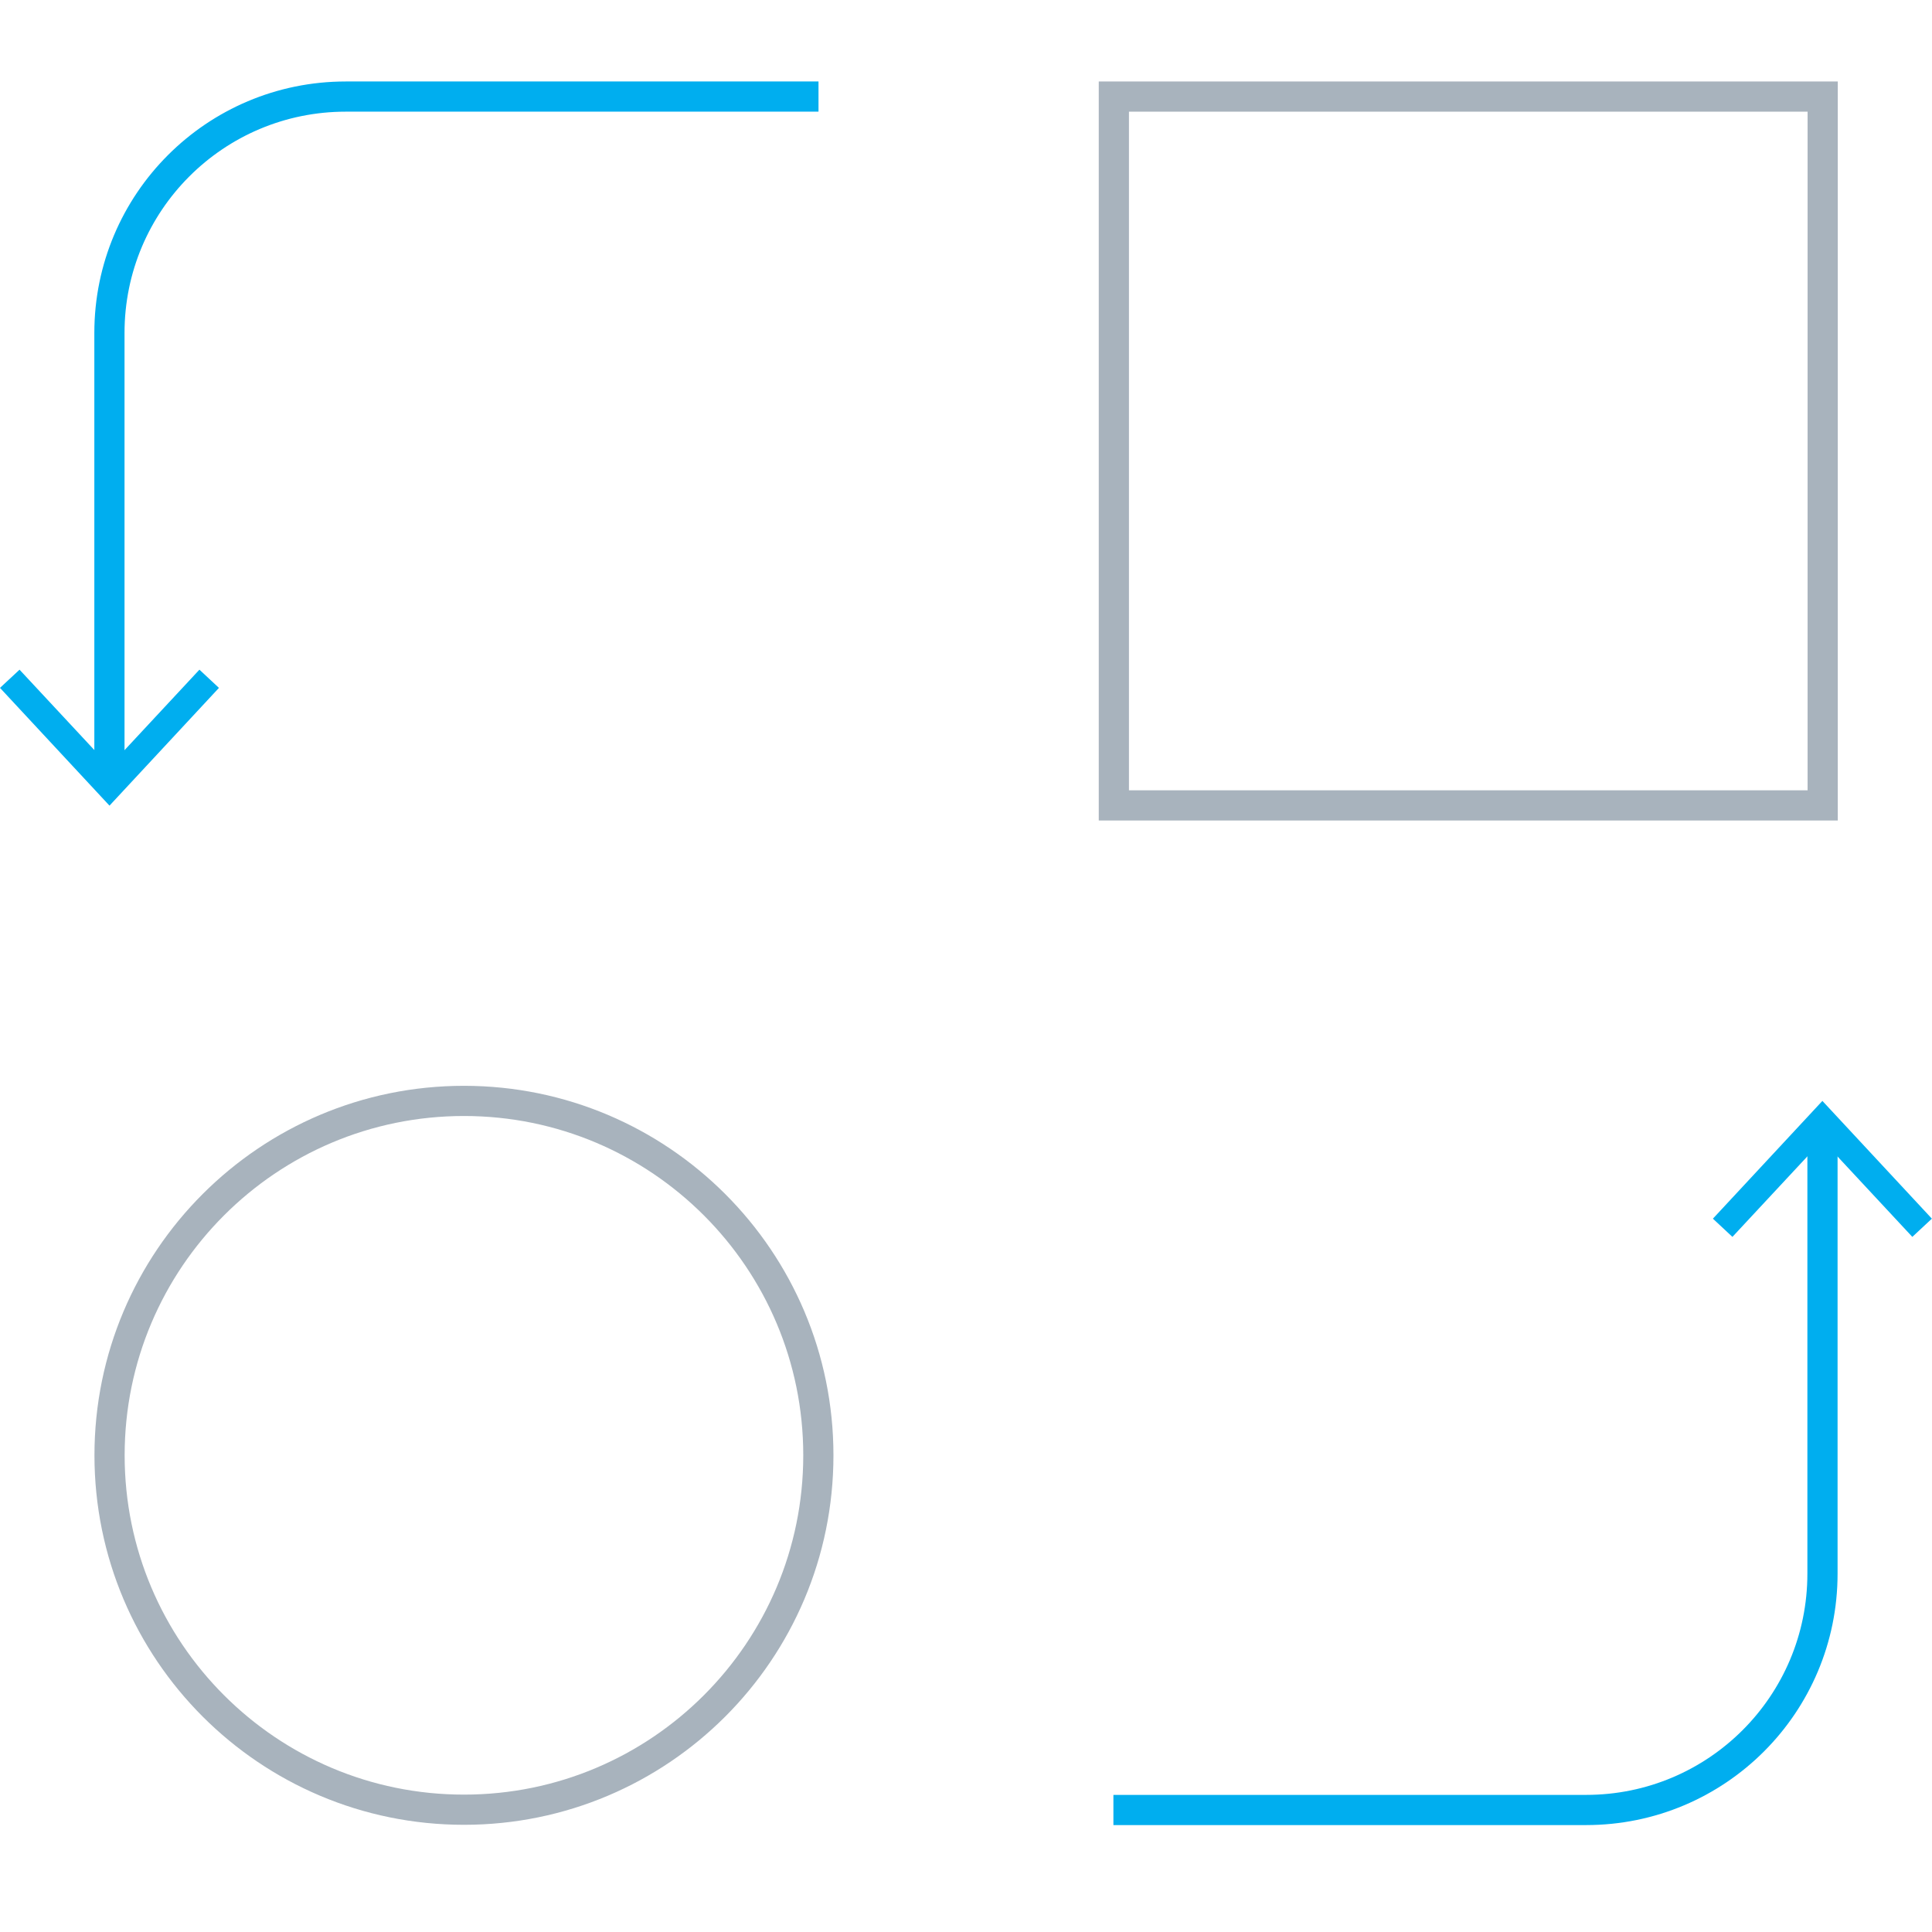
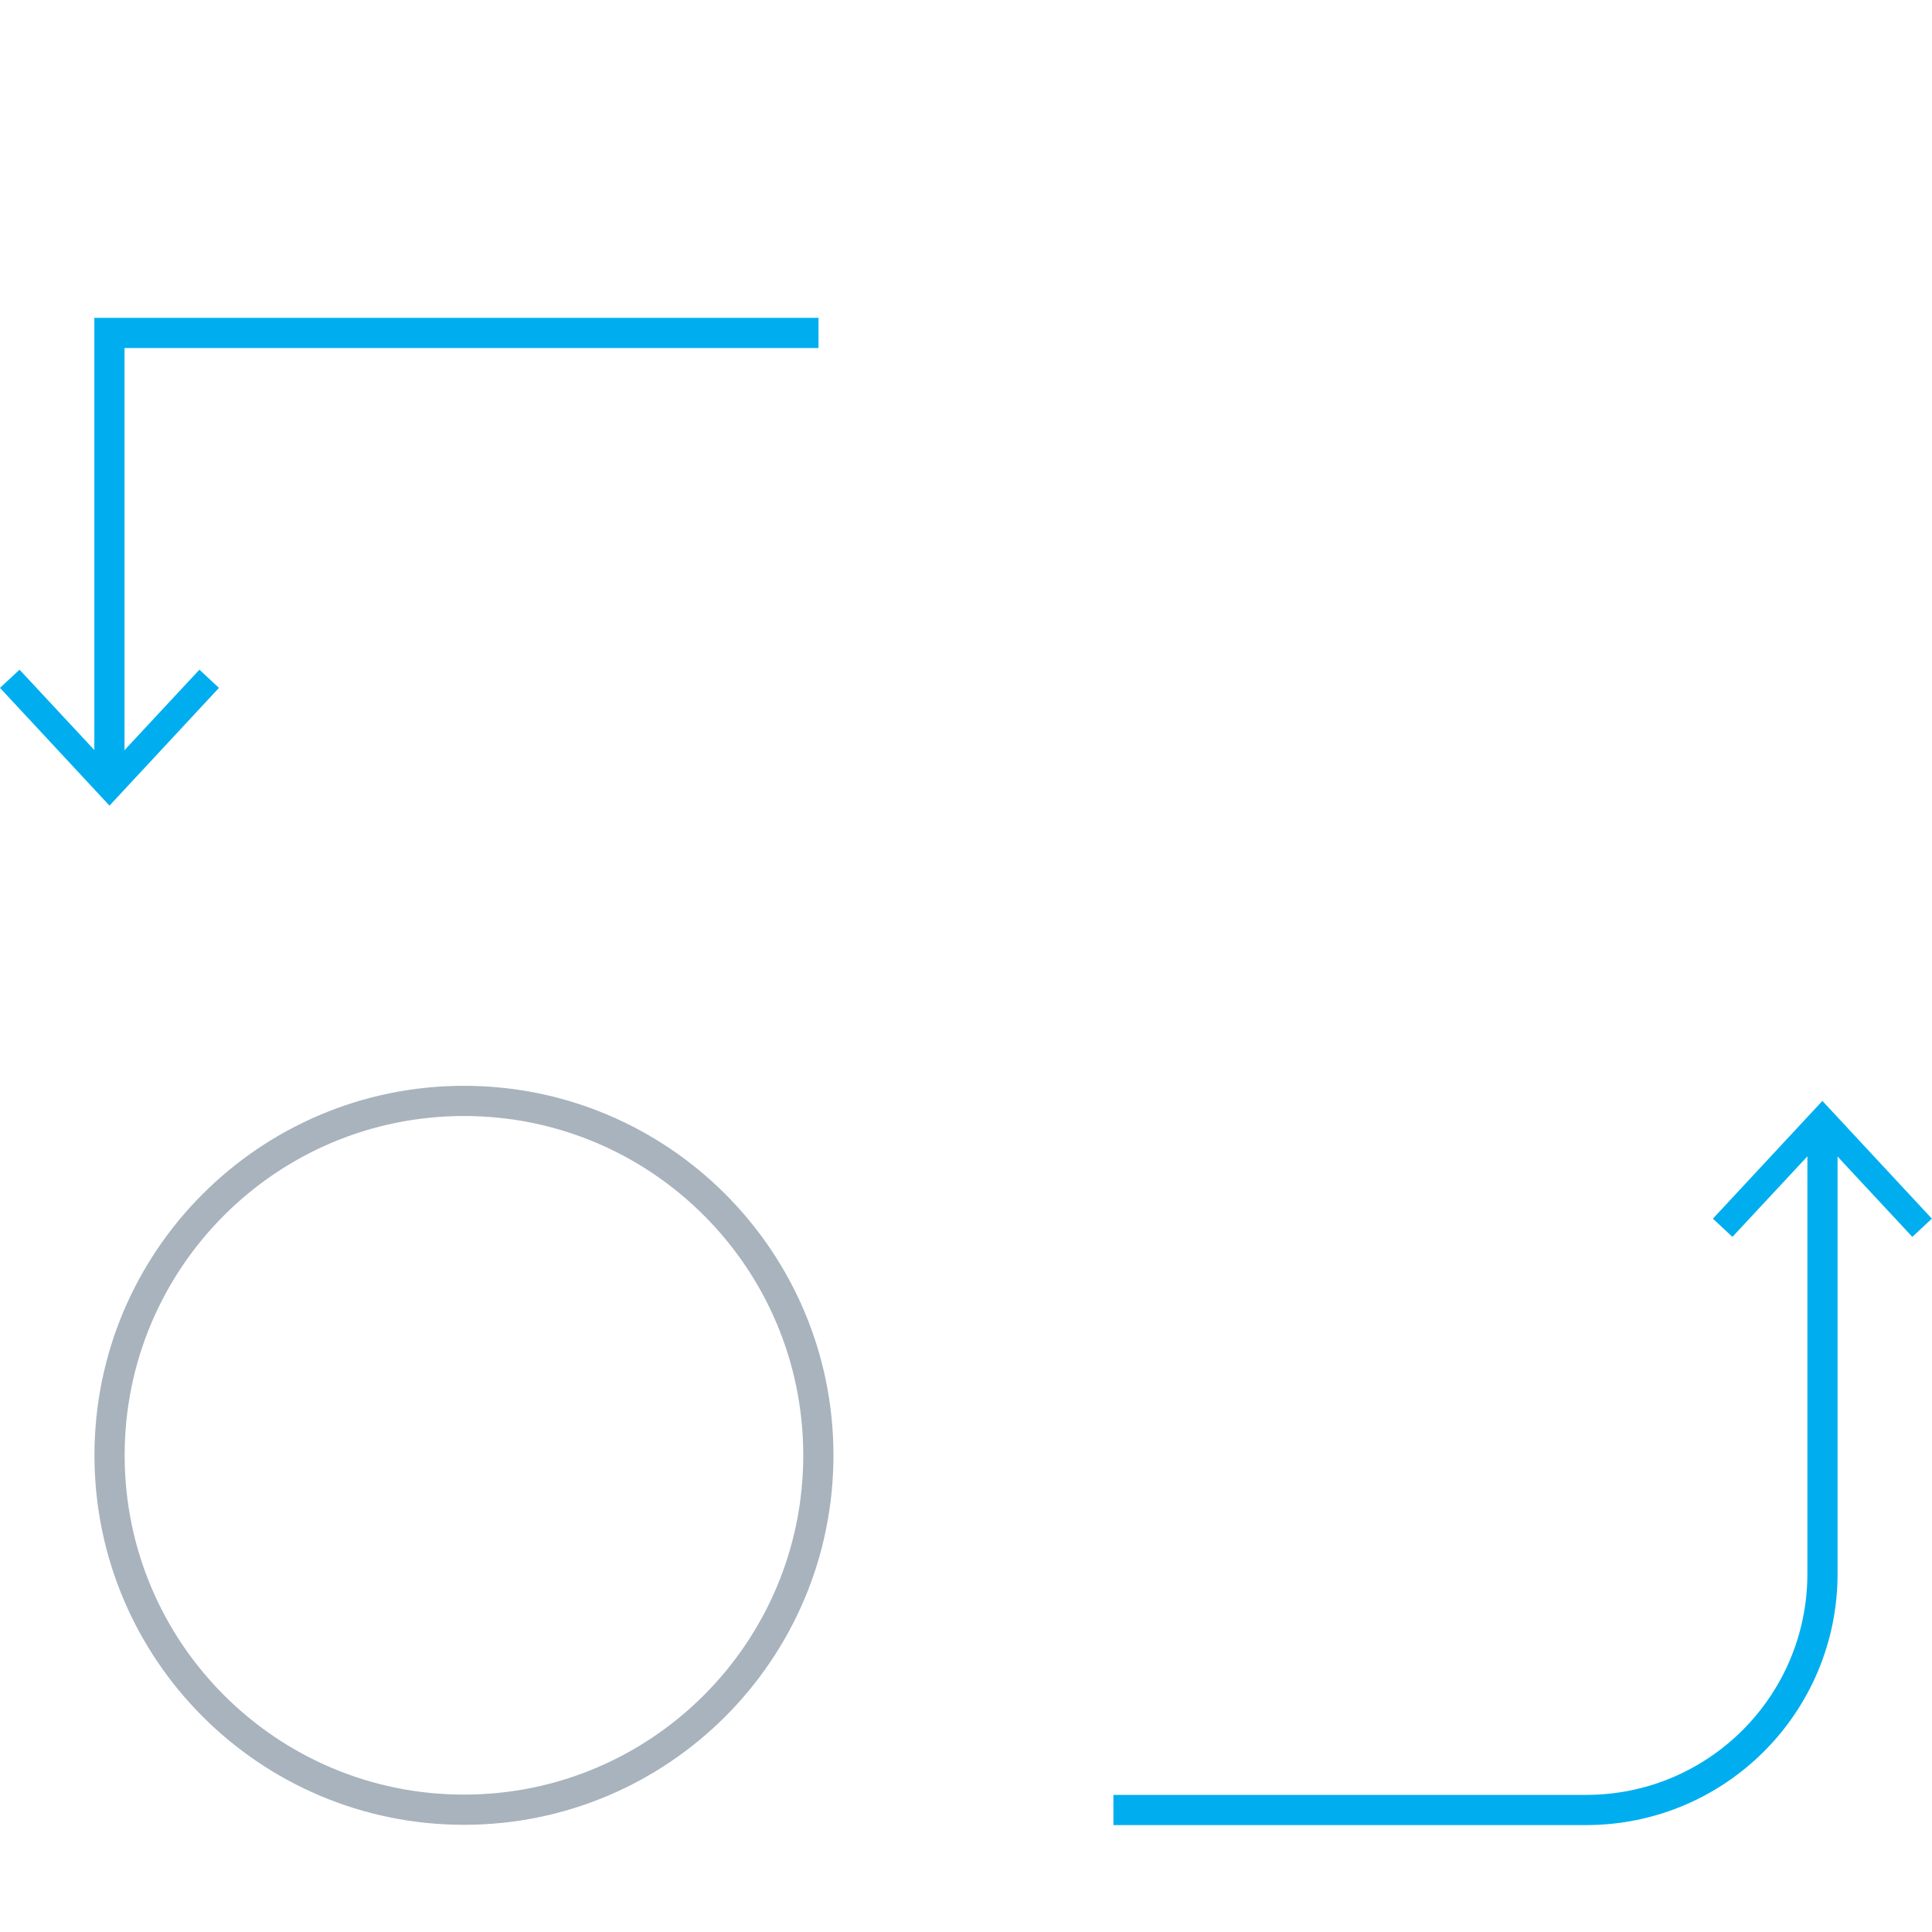
<svg xmlns="http://www.w3.org/2000/svg" width="64" height="64" viewBox="0 0 64 64" fill="none">
-   <path d="M60.379 3.199H36.898V26.68H60.379V3.199Z" stroke="#A8B3BD" />
-   <path d="M3.625 25.722V11.029C3.625 6.702 7.128 3.199 11.455 3.199H27.114" stroke="#00AEEF" />
+   <path d="M3.625 25.722V11.029H27.114" stroke="#00AEEF" />
  <path d="M7.253 22.787L6.606 22.184L3.627 25.385L0.647 22.184L0 22.787L3.627 26.688L7.253 22.787Z" fill="#00AEEF" />
  <path d="M3.629 48.209C3.629 54.693 8.885 59.949 15.369 59.949C21.853 59.949 27.109 54.693 27.109 48.209C27.109 41.725 21.853 36.469 15.369 36.469C8.885 36.469 3.629 41.725 3.629 48.209Z" stroke="#A8B3BD" />
  <path d="M60.372 37.435V52.129C60.372 56.456 56.87 59.958 52.542 59.958H36.883" stroke="#00AEEF" />
  <path d="M56.742 40.37L57.389 40.973L60.369 37.772L63.348 40.973L63.996 40.37L60.369 36.469L56.742 40.37Z" fill="#00AEEF" />
</svg>